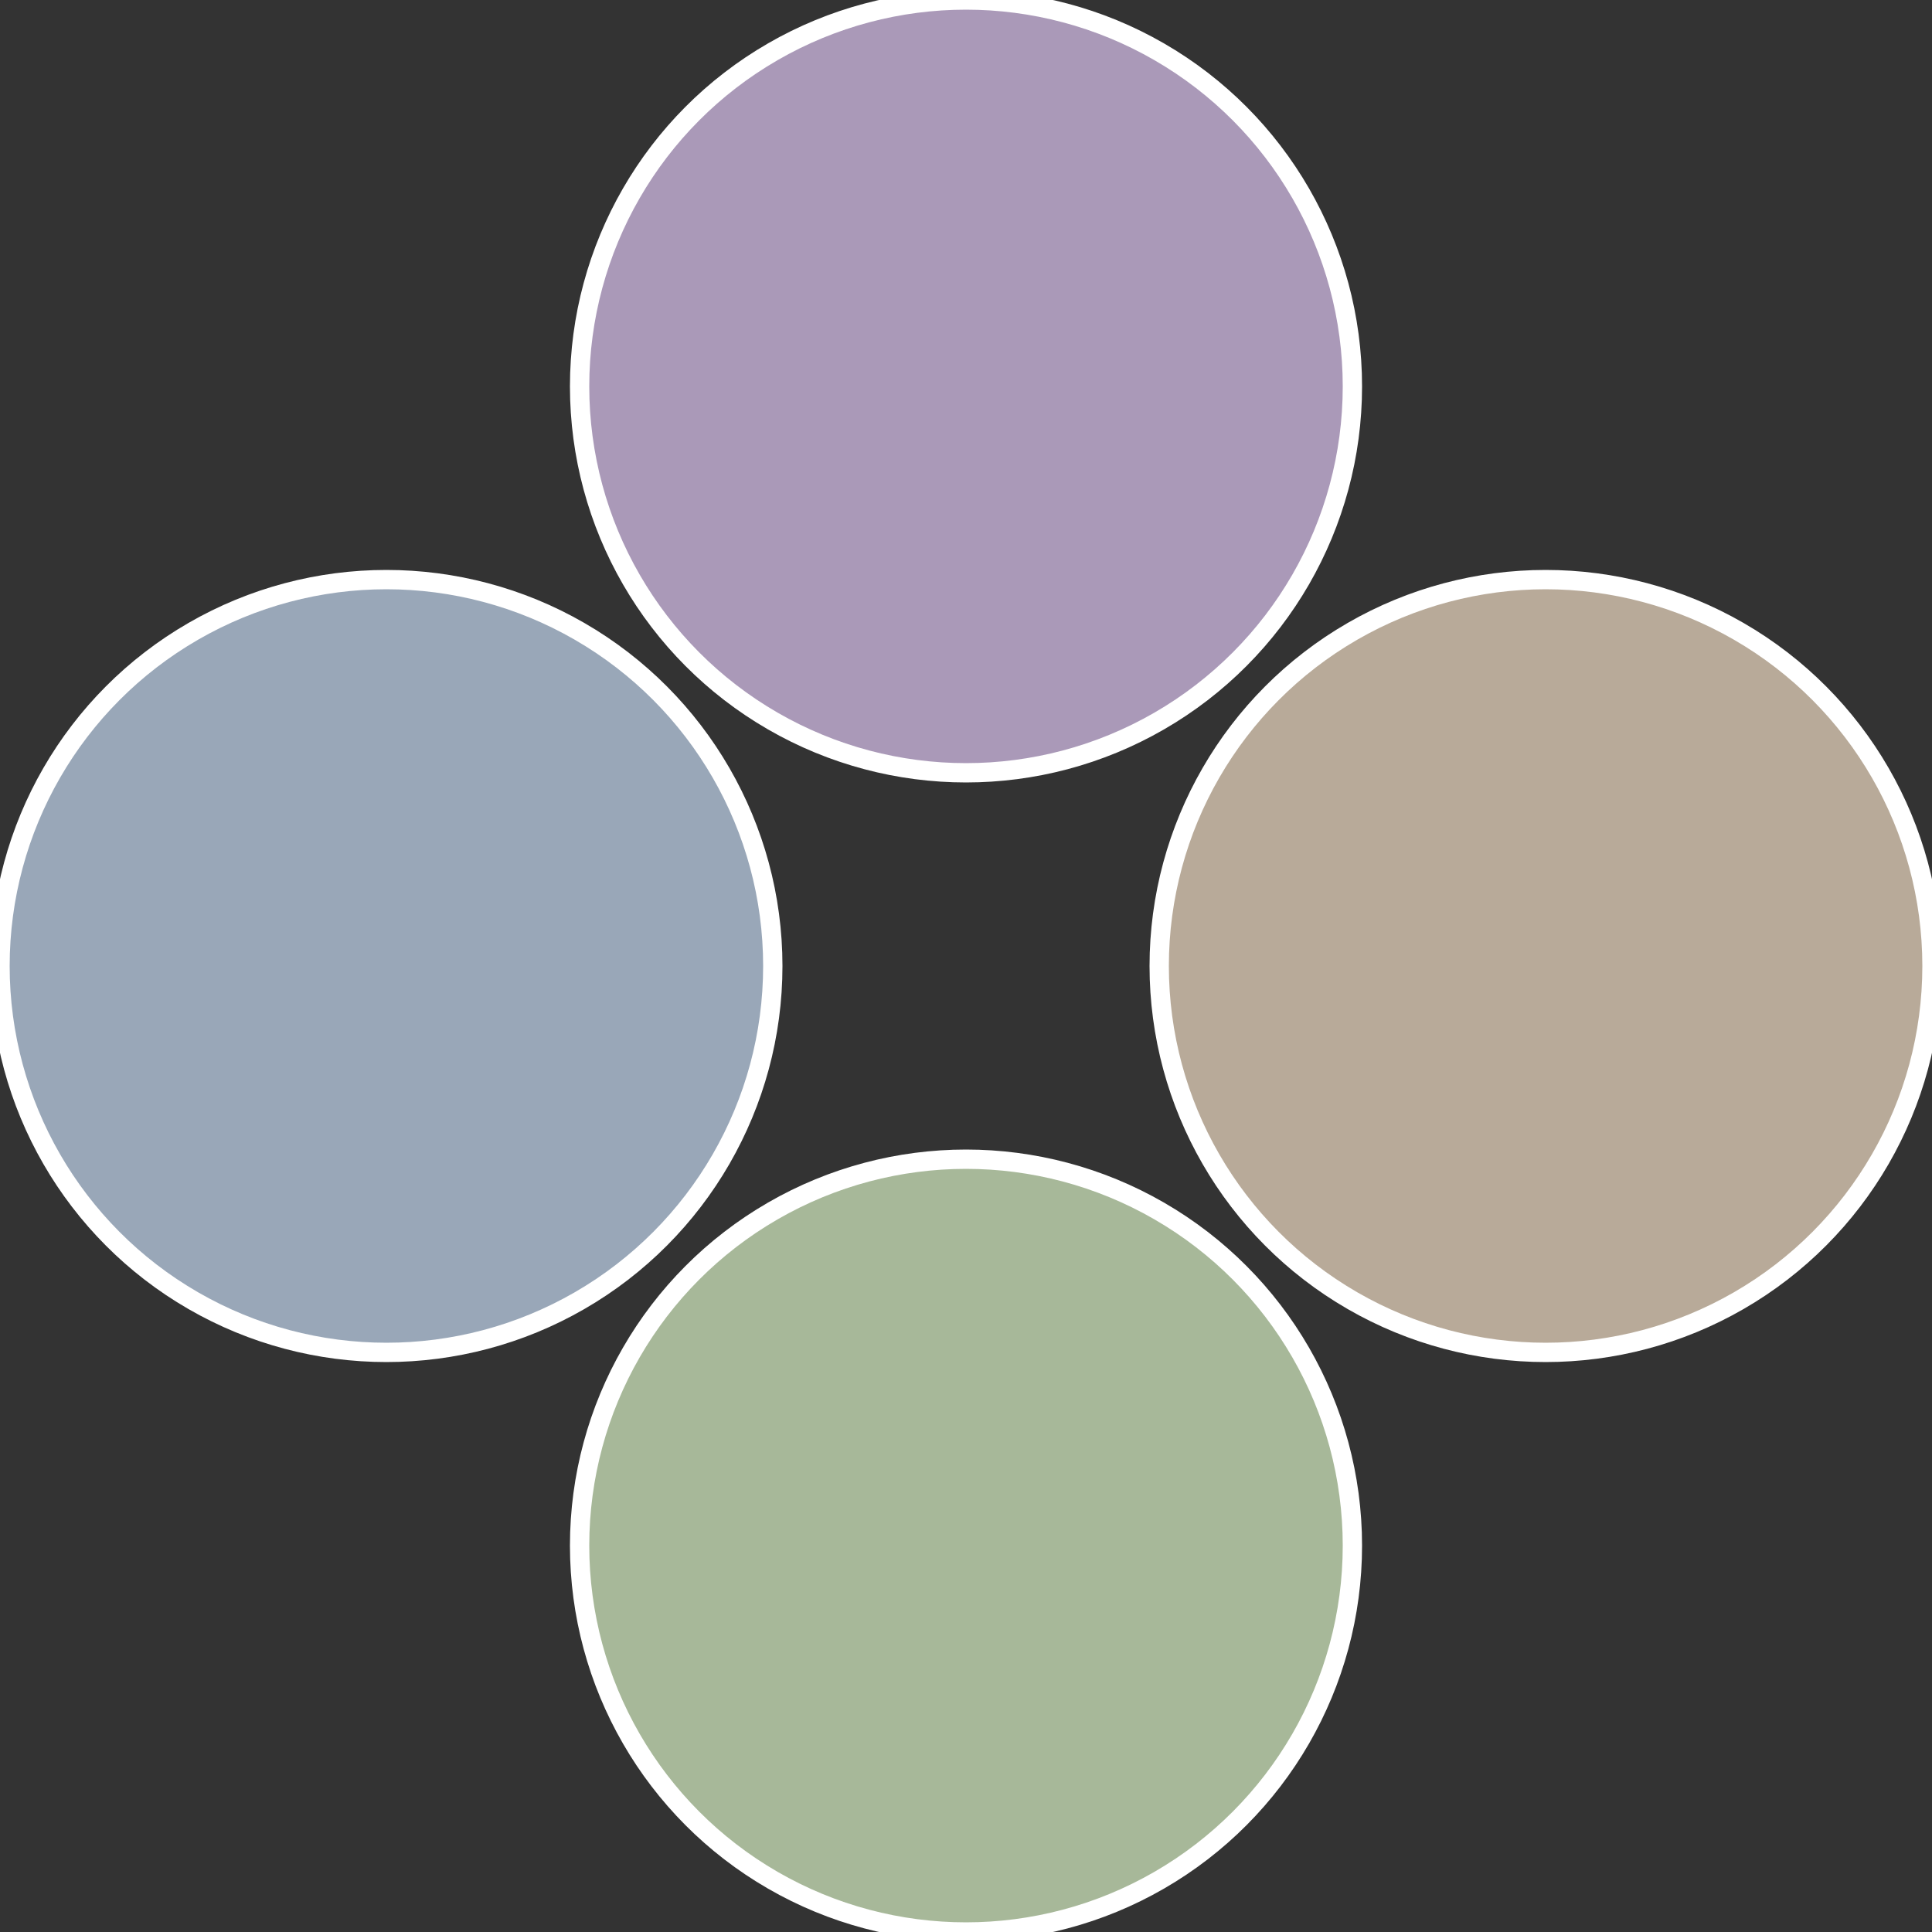
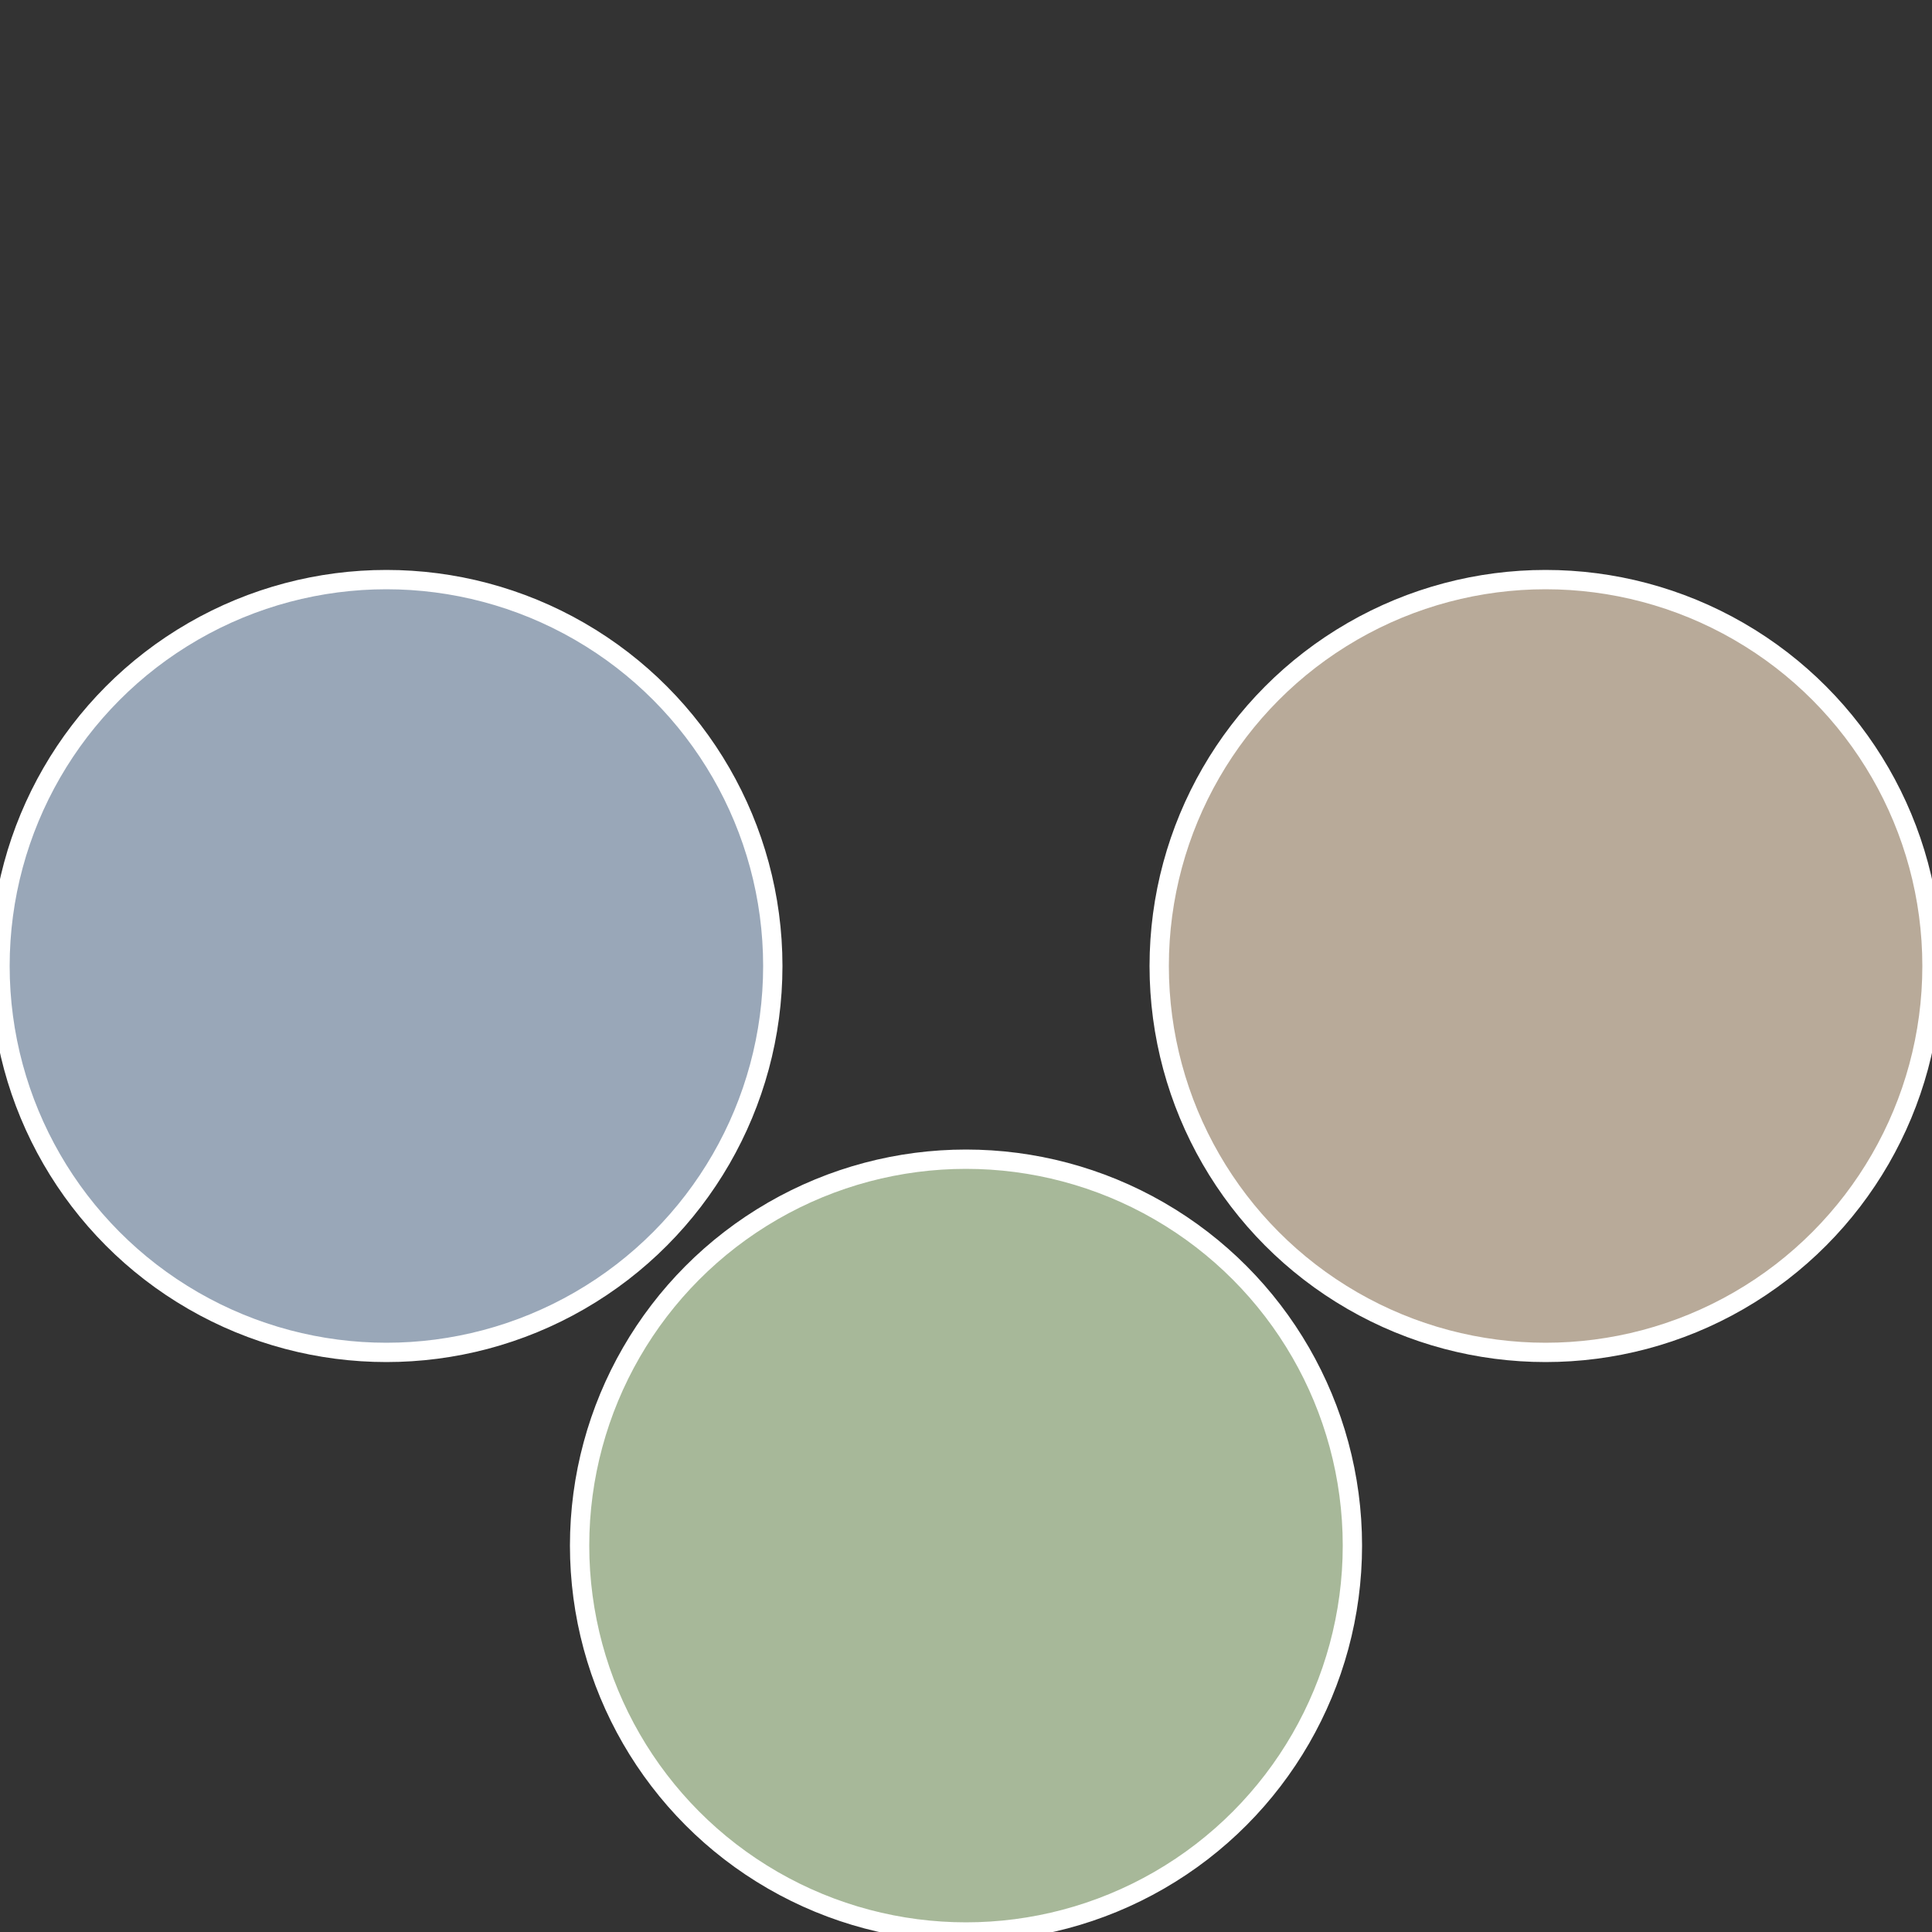
<svg xmlns="http://www.w3.org/2000/svg" width="500" height="500" viewBox="-1 -1 2 2">
  <rect x="-1" y="-1" width="2" height="2" fill="#333333" stroke="none" />
  <circle cx="0.6" cy="0" r="0.4" fill="#b8aa99" stroke="#fff" stroke-width="1%" />
  <circle cx="3.6739403974421E-17" cy="0.6" r="0.4" fill="#a7b899" stroke="#fff" stroke-width="1%" />
  <circle cx="-0.6" cy="7.3478807948841E-17" r="0.4" fill="#99a7b8" stroke="#fff" stroke-width="1%" />
-   <circle cx="-1.1021821192326E-16" cy="-0.6" r="0.4" fill="#aa99b8" stroke="#fff" stroke-width="1%" />
</svg>